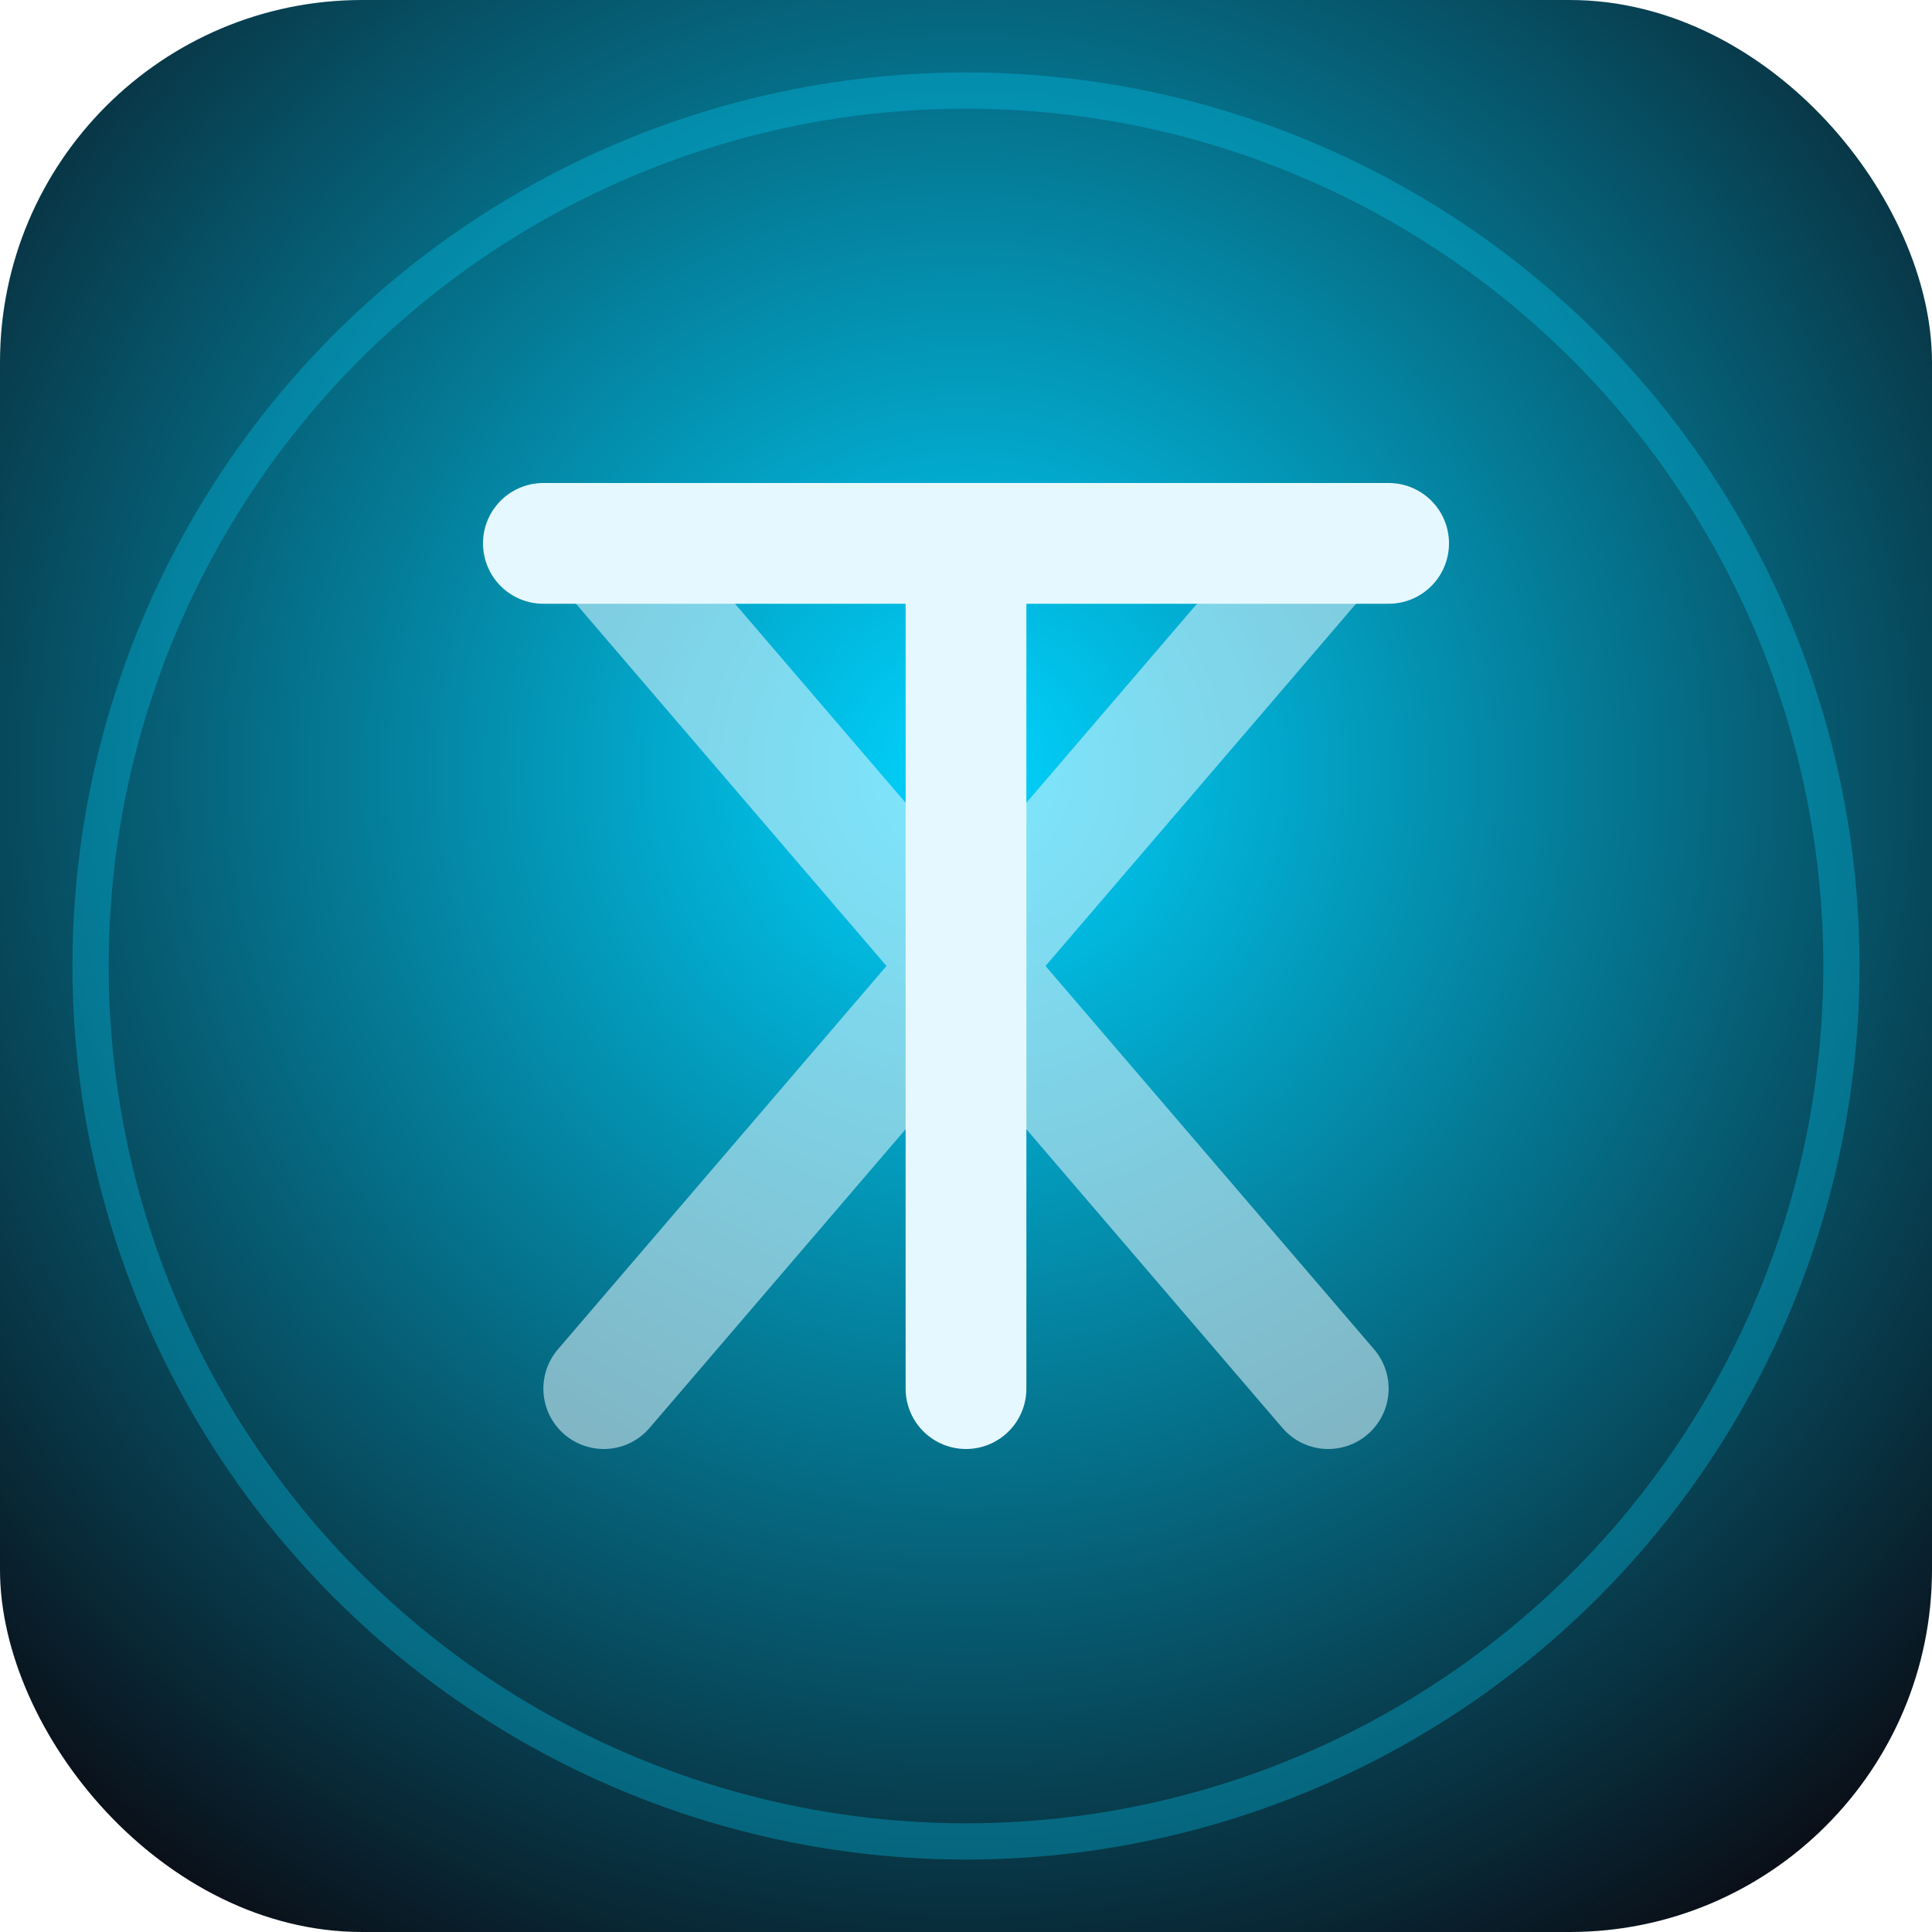
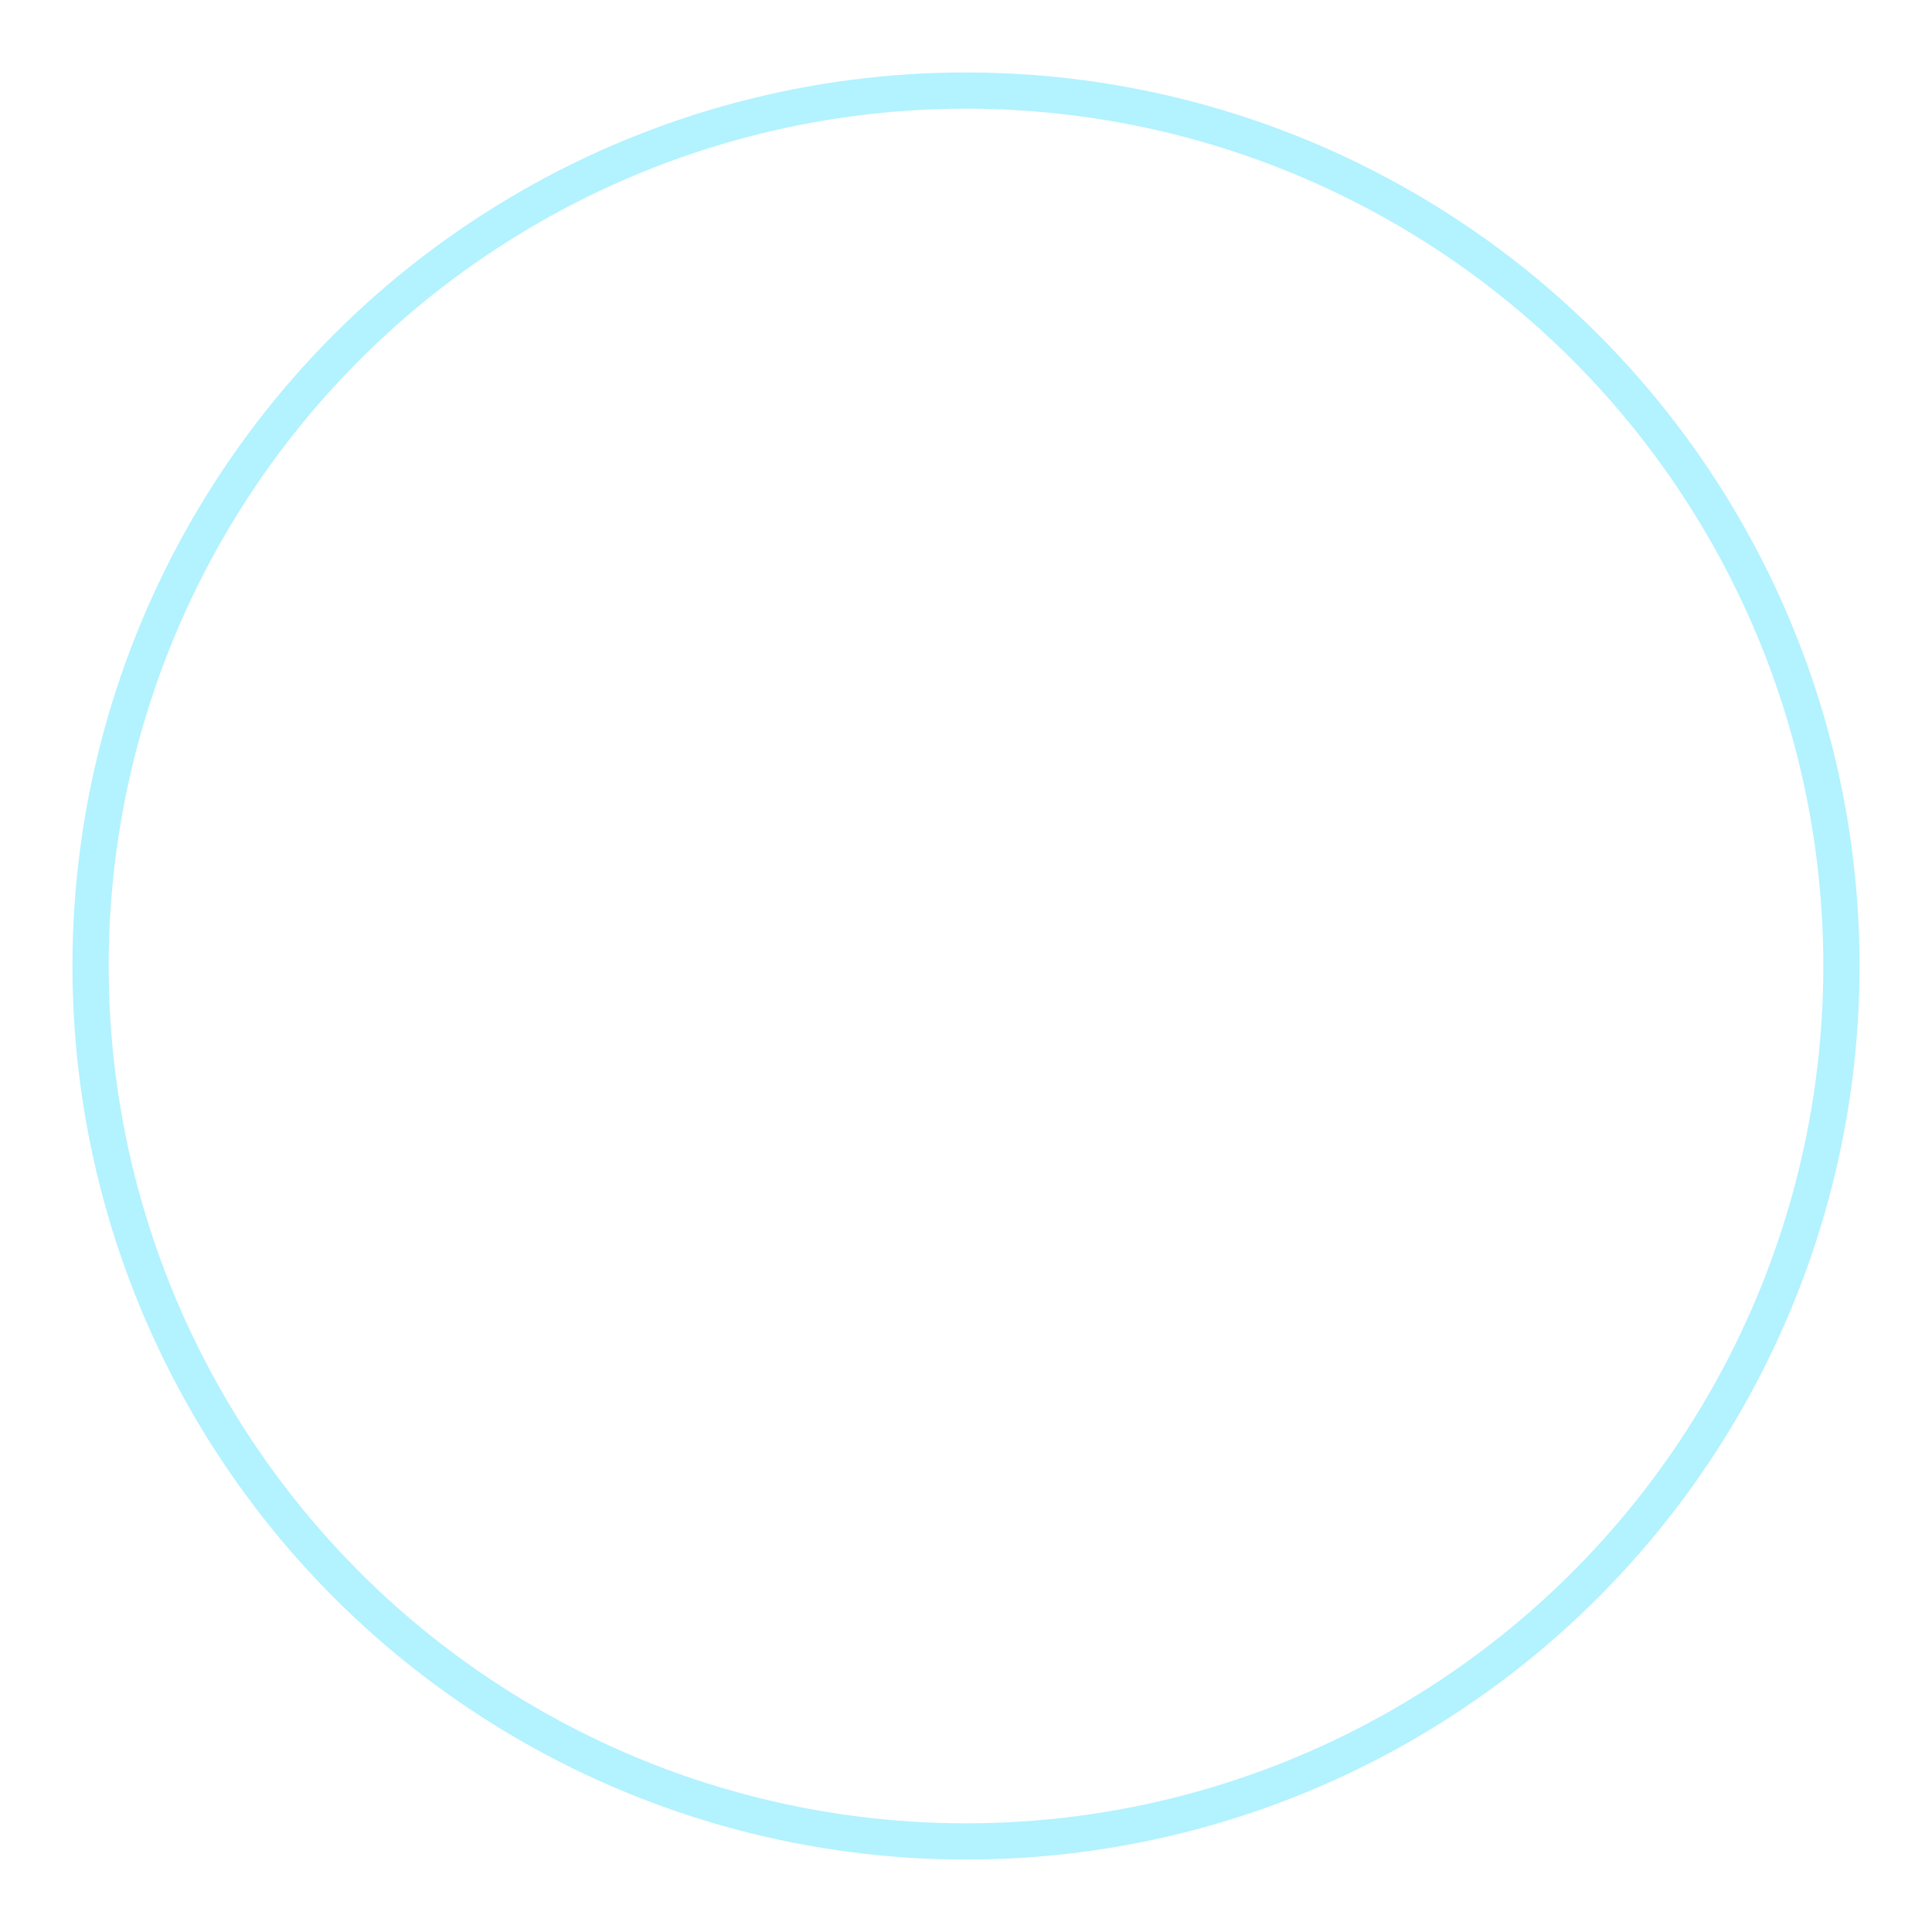
<svg xmlns="http://www.w3.org/2000/svg" viewBox="0 0 64 64">
  <defs>
    <radialGradient id="bg" cx="50%" cy="40%" r="70%">
      <stop offset="0%" stop-color="#00d4ff" />
      <stop offset="100%" stop-color="#0a0f18" />
    </radialGradient>
    <filter id="glow" x="-50%" y="-50%" width="200%" height="200%">
      <feGaussianBlur stdDeviation="2.5" result="blur" />
      <feMerge>
        <feMergeNode in="blur" />
        <feMergeNode in="SourceGraphic" />
      </feMerge>
    </filter>
  </defs>
-   <rect width="64" height="64" rx="12" fill="url(#bg)" />
  <g fill="none" stroke="#e6f8ff" stroke-width="4" stroke-linecap="round" stroke-linejoin="round" filter="url(#glow)">
-     <path d="M18 18 H46 M32 18 V46" />
-     <path d="M20 46 L44 18 M44 46 L20 18" opacity="0.55" />
-   </g>
+     </g>
  <circle cx="32" cy="32" r="29" stroke="#00d4ff" stroke-opacity="0.3" stroke-width="1.2" fill="none" />
</svg>